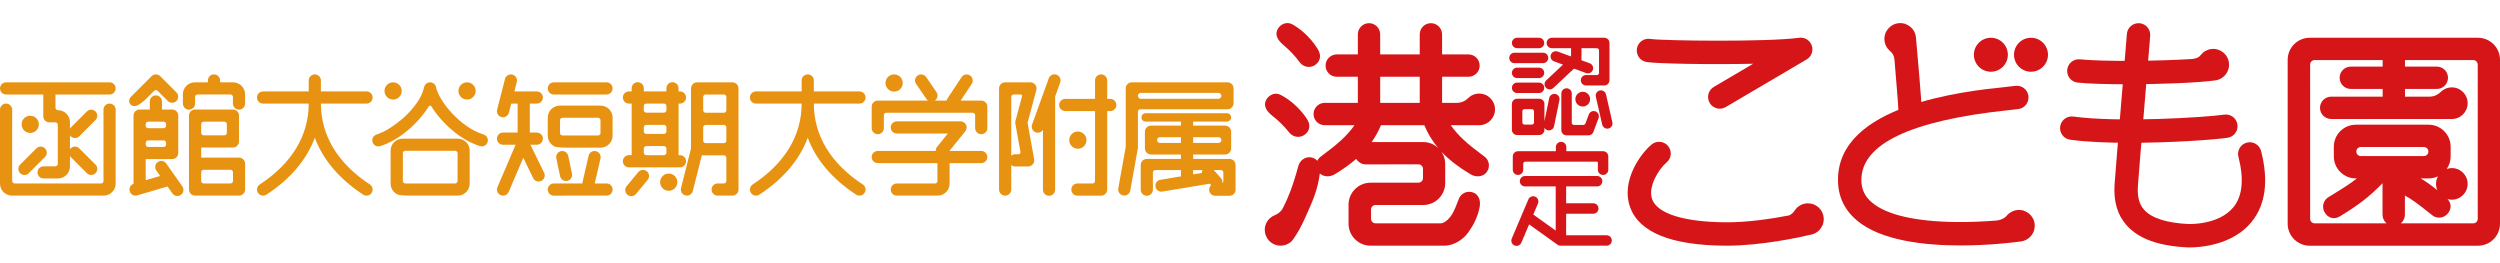
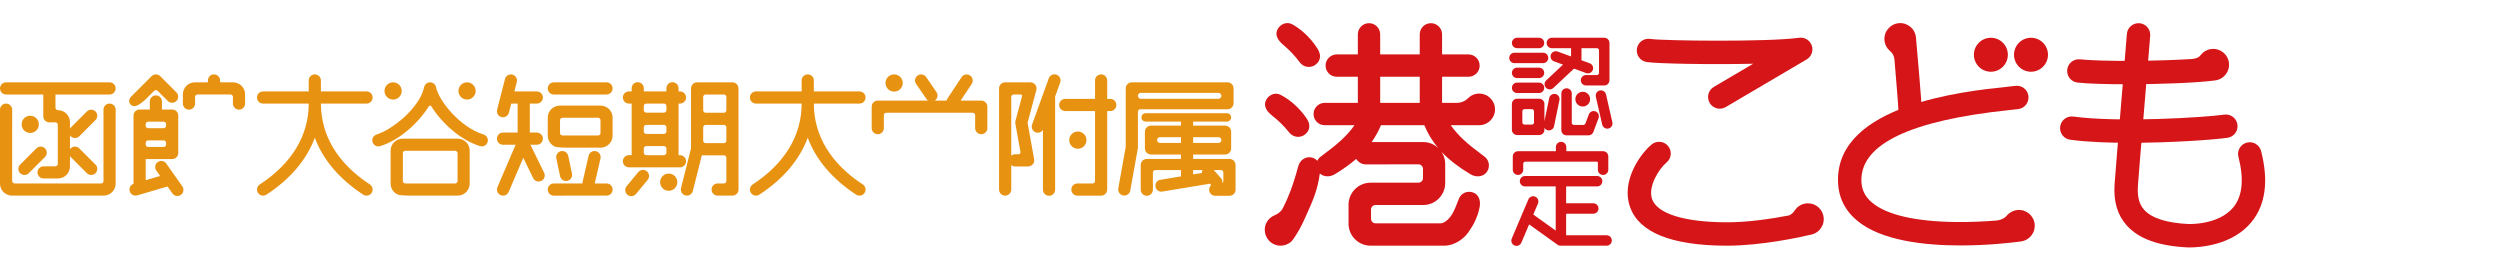
<svg xmlns="http://www.w3.org/2000/svg" version="1.1" x="0px" y="0px" width="380px" height="40px" viewBox="0 -3.504 380 40" enable-background="new 0 -3.504 380 40" xml:space="preserve">
  <defs>
</defs>
  <path fill="#E89211" d="M186.876,20.652h-5.521V19.98h4.854c0.513,0,0.927-0.414,0.927-0.925v-2.542c0-0.51-0.414-0.925-0.927-0.925  h-4.854v-0.612h5.144c0.35,0,0.637-0.285,0.637-0.636s-0.287-0.635-0.637-0.635h-12.368c-0.352,0-0.637,0.284-0.637,0.635  s0.285,0.636,0.637,0.636h5.374v0.612h-4.555c-0.512,0-0.926,0.415-0.926,0.925v2.542c0,0.511,0.414,0.925,0.926,0.925h4.555v0.672  h-5.191c-0.51,0-0.924,0.412-0.924,0.926v3.752c0,0.512,0.414,0.926,0.924,0.926c0.512,0,0.927-0.414,0.927-0.926v-2.607  c0-0.207,0.17-0.375,0.374-0.375h3.891v0.958l-3.126,0.517c-0.495,0.08-0.829,0.548-0.747,1.043c0.075,0.443,0.454,0.76,0.894,0.76  c0.048,0,0.101-0.005,0.147-0.014l7.137-1.178c0.033-0.006,0.061-0.017,0.09-0.024l0.2,0.226c-0.195,0.17-0.319,0.418-0.319,0.695  c0,0.512,0.414,0.926,0.926,0.926h2.17c0.515,0,0.927-0.414,0.927-0.926v-3.752C187.803,21.064,187.391,20.652,186.876,20.652   M185.216,17.35c0.242,0,0.437,0.194,0.437,0.435s-0.194,0.435-0.437,0.435h-3.86V17.35H185.216z M176.312,18.219  c-0.242,0-0.438-0.194-0.438-0.435s0.195-0.435,0.438-0.435h3.193v0.869H176.312z M185.952,22.721v1.308  c0,0.123-0.06,0.233-0.152,0.301c0.045-0.262-0.022-0.539-0.215-0.752l-1.091-1.23h1.081  C185.785,22.347,185.952,22.515,185.952,22.721 M181.355,22.347h1.413c-0.06,0.137-0.083,0.284-0.069,0.432L181.355,23V22.347z" />
  <path fill="#E89211" d="M187.503,12.184V9.937c0-0.512-0.414-0.928-0.927-0.928h-14.54c-0.512,0-0.927,0.416-0.927,0.928v8.891  l-1.131,6.308c-0.09,0.504,0.245,0.983,0.749,1.075c0.055,0.009,0.11,0.014,0.162,0.014c0.44,0,0.829-0.313,0.912-0.762l1.146-6.387  c0.011-0.055,0.016-0.109,0.016-0.164v-5.458c0.015-0.193,0.177-0.347,0.372-0.347h13.241  C187.089,13.107,187.503,12.694,187.503,12.184 M185.2,11.511h-11.788c-0.247,0-0.449-0.202-0.449-0.451  c0-0.25,0.202-0.45,0.449-0.45H185.2c0.247,0,0.452,0.201,0.452,0.45C185.652,11.309,185.447,11.511,185.2,11.511" />
  <path fill="#E89211" d="M3.065,22.822c0.361,0.361,0.947,0.361,1.308,0l2.464-2.464c0.362-0.36,0.362-0.946,0-1.308  c-0.361-0.361-0.948-0.36-1.307,0l-2.467,2.463C2.703,21.875,2.703,22.46,3.065,22.822 M16.655,9.01H0.925  C0.415,9.01,0,9.425,0,9.937c0,0.51,0.415,0.925,0.925,0.925h5.653v3.307c0,0.511,0.415,0.925,0.926,0.925h0.932  c0.178,0.01,0.317,0.144,0.345,0.319v6.038c-0.028,0.181-0.177,0.323-0.367,0.323H6.627c-0.512,0-0.925,0.415-0.925,0.924  c0,0.513,0.413,0.926,0.925,0.926h2.179c0.251,0,0.492-0.049,0.71-0.144c0.218-0.093,0.414-0.227,0.58-0.39  c0.165-0.167,0.3-0.363,0.391-0.582c0.093-0.218,0.144-0.459,0.144-0.711v-1.577c0.032,0.048,0.07,0.095,0.111,0.137l2.466,2.464  c0.359,0.361,0.946,0.361,1.308,0s0.361-0.946,0-1.309l-2.464-2.463c-0.359-0.36-0.947-0.361-1.31,0  c-0.041,0.043-0.079,0.088-0.111,0.137v-2.115c0.032,0.049,0.07,0.095,0.111,0.139c0.181,0.18,0.418,0.27,0.655,0.268  c0.236,0,0.473-0.088,0.654-0.268l1.23-1.233l1.233-1.232c0.181-0.182,0.271-0.417,0.271-0.654c0-0.238-0.09-0.474-0.271-0.655  c-0.182-0.181-0.417-0.271-0.654-0.271c-0.236,0-0.474,0.09-0.653,0.271l-1.234,1.232l-1.231,1.233  c-0.041,0.041-0.079,0.086-0.111,0.135v-0.966c0-0.253-0.051-0.494-0.144-0.712c-0.091-0.219-0.226-0.415-0.391-0.58  c-0.166-0.167-0.362-0.301-0.58-0.391c-0.218-0.095-0.459-0.145-0.71-0.145c-0.207,0-0.375-0.166-0.375-0.375v-2.006h8.225  c0.511,0,0.924-0.416,0.924-0.925C17.579,9.425,17.166,9.01,16.655,9.01 M16.655,12.24c-0.512,0-0.926,0.415-0.926,0.925v10.891  c-0.027,0.182-0.175,0.323-0.364,0.323H2.236c-0.207,0-0.375-0.168-0.375-0.375l-0.011,0.003V13.165  c0-0.511-0.416-0.925-0.926-0.925S0,12.654,0,13.165v11.239c0,0.253,0.05,0.492,0.143,0.711c0.092,0.218,0.227,0.414,0.391,0.58  c0.166,0.165,0.362,0.299,0.58,0.392c0.22,0.093,0.458,0.143,0.711,0.143h13.931c0.251,0,0.495-0.05,0.711-0.143  c0.217-0.093,0.413-0.227,0.58-0.392c0.165-0.166,0.3-0.362,0.391-0.58c0.093-0.219,0.143-0.458,0.143-0.711V13.165  C17.579,12.654,17.166,12.24,16.655,12.24" />
  <path fill="#E89211" d="M3.284,15.397c0,0.723,0.586,1.309,1.31,1.309c0.723,0,1.31-0.586,1.31-1.309c0-0.722-0.587-1.31-1.31-1.31  C3.87,14.088,3.284,14.675,3.284,15.397" />
  <path fill="#E89211" d="M56.223,24.534c-4.867-3.181-7.441-7.431-7.441-12.294h6.936c0.51,0,0.922-0.413,0.922-0.923  c0-0.512-0.412-0.927-0.922-0.927h-6.941V8.729c0-0.511-0.414-0.925-0.926-0.925c-0.511,0-0.926,0.415-0.926,0.925v1.661h-6.938  c-0.512,0-0.928,0.415-0.928,0.927c0,0.51,0.416,0.923,0.928,0.923h6.938c0,4.863-2.572,9.113-7.441,12.294  c-0.213,0.141-0.35,0.353-0.398,0.585s-0.008,0.482,0.132,0.697c0.139,0.213,0.352,0.351,0.585,0.398  c0.232,0.049,0.48,0.008,0.695-0.131c3.632-2.375,6.112-5.311,7.356-8.65c1.243,3.34,3.725,6.275,7.355,8.65  c0.214,0.139,0.467,0.18,0.696,0.131c0.233-0.048,0.444-0.186,0.586-0.398c0.141-0.215,0.178-0.465,0.131-0.697  C56.572,24.886,56.435,24.674,56.223,24.534" />
  <path fill="#E89211" d="M131.146,24.534c-4.866-3.181-7.44-7.431-7.44-12.294h6.937c0.51,0,0.921-0.413,0.921-0.923  c0-0.512-0.411-0.927-0.921-0.927h-6.941V8.729c0-0.511-0.412-0.925-0.93-0.925c-0.51,0-0.921,0.415-0.921,0.925v1.661h-6.94  c-0.511,0-0.926,0.415-0.926,0.927c0,0.51,0.415,0.923,0.926,0.923h6.94c0,4.863-2.575,9.113-7.444,12.294  c-0.212,0.141-0.347,0.353-0.396,0.585c-0.048,0.232-0.011,0.482,0.129,0.697c0.141,0.213,0.355,0.351,0.587,0.398  c0.232,0.049,0.482,0.008,0.694-0.131c3.633-2.375,6.115-5.311,7.359-8.65c1.241,3.34,3.723,6.275,7.356,8.65  c0.215,0.139,0.464,0.18,0.694,0.131c0.231-0.048,0.446-0.186,0.584-0.398c0.14-0.215,0.183-0.465,0.132-0.697  C131.498,24.886,131.361,24.674,131.146,24.534" />
  <path fill="#E89211" d="M71.249,18.685c-0.093-0.219-0.228-0.416-0.393-0.582c-0.165-0.163-0.363-0.298-0.579-0.389  c-0.219-0.095-0.458-0.145-0.711-0.145h-8.37c-0.25,0-0.49,0.05-0.71,0.145c-0.218,0.091-0.414,0.226-0.579,0.389  c-0.165,0.166-0.3,0.363-0.391,0.582c-0.094,0.219-0.143,0.458-0.143,0.711v5.008c0,0.253,0.049,0.492,0.143,0.711  c0.091,0.218,0.226,0.414,0.391,0.582c0.165,0.163,0.361,0.297,0.579,0.39c0.22,0.091,1.389,0.143,1.643,0.143h7.438  c0.253,0,0.492-0.052,0.711-0.143c0.216-0.093,0.414-0.227,0.579-0.39c0.165-0.168,0.3-0.364,0.393-0.582  c0.092-0.219,0.141-0.458,0.141-0.711v-5.008C71.39,19.143,71.341,18.904,71.249,18.685 M61.608,24.379  c-0.207,0-0.374-0.168-0.374-0.375v-4.214c0-0.205,0.167-0.374,0.374-0.374h7.566c0.209,0,0.376,0.169,0.376,0.374v4.214  c0,0.207-0.167,0.375-0.376,0.375H61.608z" />
  <path fill="#E89211" d="M61.061,10.32c0,0.722-0.587,1.309-1.311,1.309c-0.721,0-1.309-0.586-1.309-1.309  c0-0.723,0.588-1.311,1.309-1.311C60.474,9.01,61.061,9.597,61.061,10.32" />
  <path fill="#E89211" d="M69.684,10.32c0,0.722,0.585,1.309,1.307,1.309c0.725,0,1.311-0.586,1.311-1.309  c0-0.723-0.586-1.311-1.311-1.311C70.269,9.01,69.684,9.597,69.684,10.32" />
  <path fill="#E89211" d="M25.27,21.351c-0.295-0.418-0.87-0.52-1.292-0.226c-0.417,0.296-0.515,0.873-0.221,1.29l0.581,0.825  l-2.191,0.644v-3.207h4.022c0.13,0,0.252-0.025,0.362-0.072c0.332-0.14,0.565-0.469,0.565-0.851v-0.003v-5.686  c0-0.511-0.414-0.925-0.928-0.925h-1.546v-1.218c0-0.511-0.415-0.925-0.926-0.925c-0.512,0-0.925,0.414-0.925,0.925v1.218h-1.55  h-0.001c-0.446,0-0.817,0.316-0.905,0.736c0,0-0.002,0.002-0.002,0.003c-0.011,0.06-0.019,0.122-0.019,0.186v10.369  c-0.222,0.078-0.4,0.232-0.507,0.426c-0.112,0.207-0.146,0.46-0.074,0.705c0.073,0.246,0.236,0.438,0.446,0.551  c0.207,0.114,0.457,0.148,0.702,0.076l1.673-0.493l2.927-0.861l0.741,1.054c0.293,0.418,0.871,0.518,1.29,0.223  c0.418-0.294,0.517-0.87,0.222-1.289L25.27,21.351z M22.146,15.367c0-0.208,0.167-0.375,0.373-0.375h2.351  c0.208,0,0.376,0.167,0.376,0.375v0.242c0,0.208-0.168,0.376-0.376,0.376H22.52c-0.206,0-0.373-0.168-0.373-0.376V15.367z   M22.146,18.21c0-0.208,0.167-0.375,0.373-0.375h2.351c0.208,0,0.376,0.167,0.376,0.375v0.242c0,0.208-0.168,0.375-0.376,0.375  H22.52c-0.206,0-0.373-0.167-0.373-0.375V18.21z" />
  <path fill="#E89211" d="M37.112,10.125c-0.09-0.217-0.224-0.414-0.392-0.582c-0.164-0.163-0.36-0.296-0.578-0.387  c-0.22-0.096-0.46-0.146-0.712-0.146h-1.977V8.728c0-0.51-0.415-0.923-0.926-0.923s-0.926,0.413-0.926,0.923V9.01h-1.979  c-0.251,0-0.492,0.051-0.711,0.146c-0.217,0.091-0.414,0.224-0.579,0.387c-0.164,0.167-0.299,0.364-0.392,0.582  c-0.092,0.22-0.142,0.46-0.142,0.711v1.403c0,0.512,0.415,0.925,0.925,0.925c0.513,0,0.925-0.413,0.925-0.925v-1.006  c0-0.208,0.167-0.376,0.375-0.376h5.005c0.207,0,0.376,0.168,0.376,0.376v1.006c0,0.512,0.412,0.925,0.925,0.925  c0.51,0,0.925-0.413,0.925-0.925v-1.403C37.256,10.585,37.204,10.345,37.112,10.125" />
-   <path fill="#E89211" d="M36.331,20.453H30.58v-1.534h4.826c0.063,0,0.125-0.007,0.186-0.021c0.422-0.085,0.739-0.459,0.739-0.905  v-0.001v-3.926c0-0.511-0.414-0.925-0.925-0.925h-5.755c-0.512,0-0.926,0.415-0.926,0.925v11.238c0,0.512,0.414,0.925,0.926,0.925  h6.68c0.51,0,0.925-0.413,0.925-0.925v-3.926c0-0.127-0.025-0.248-0.072-0.36C37.044,20.687,36.713,20.453,36.331,20.453   M30.58,15.367c0-0.208,0.167-0.374,0.376-0.374h3.148c0.208,0,0.376,0.166,0.376,0.374v1.326c0,0.207-0.168,0.373-0.376,0.373  h-3.148c-0.209,0-0.376-0.167-0.376-0.373V15.367z M35.418,24.002c0,0.209-0.167,0.376-0.375,0.376h-4.087  c-0.209,0-0.376-0.167-0.376-0.376v-1.323c0-0.207,0.167-0.374,0.376-0.374h4.087c0.208,0,0.375,0.167,0.375,0.374V24.002z" />
  <path fill="#E89211" d="M103.359,20.082h-0.215V12.24h0.215c0.509,0,0.924-0.414,0.924-0.924c0-0.512-0.415-0.925-0.924-0.925  h-0.218V9.916c0.003-0.511-0.411-0.926-0.921-0.926c-0.514,0-0.926,0.415-0.926,0.925v0.476h-3.432V9.916  c0-0.511-0.415-0.926-0.926-0.926c-0.51,0-0.925,0.415-0.925,0.925v0.475h-0.409c-0.512,0-0.927,0.414-0.927,0.926  c0,0.511,0.415,0.926,0.927,0.924h0.409v7.839h-0.409c-0.512,0-0.927,0.415-0.927,0.927c0,0.513,0.415,0.926,0.927,0.925h7.756  c0.509,0,0.924-0.415,0.924-0.925C104.283,20.495,103.868,20.082,103.359,20.082 M101.295,19.705c0,0.209-0.171,0.377-0.375,0.377  h-2.688c-0.204,0-0.374-0.168-0.374-0.377v-0.629c0-0.208,0.17-0.375,0.374-0.375h2.688c0.204,0,0.375,0.167,0.375,0.375V19.705z   M101.295,16.475c0,0.208-0.171,0.376-0.375,0.376h-2.688c-0.204,0-0.374-0.168-0.374-0.376v-0.629c0-0.207,0.17-0.375,0.374-0.375  h2.688c0.204,0,0.375,0.168,0.375,0.375V16.475z M101.295,13.244c0,0.208-0.171,0.377-0.375,0.377h-2.688  c-0.204,0-0.374-0.168-0.374-0.377v-0.627c0-0.208,0.17-0.376,0.374-0.376h2.688c0.204,0,0.375,0.168,0.375,0.376V13.244z" />
  <path fill="#E89211" d="M100.336,24.187c0,0.723,0.584,1.31,1.309,1.31c0.724,0,1.309-0.587,1.309-1.31s-0.585-1.309-1.309-1.309  C100.92,22.878,100.336,23.464,100.336,24.187" />
  <path fill="#E89211" d="M95.376,26.101c0.395,0.324,0.977,0.27,1.301-0.125l1.769-2.14c0.325-0.394,0.27-0.978-0.125-1.302  c-0.397-0.326-0.977-0.27-1.304,0.123l-1.768,2.141C94.924,25.191,94.979,25.775,95.376,26.101" />
  <path fill="#E89211" d="M109.085,24.38c-0.512,0-0.926,0.414-0.926,0.925c0,0.513,0.414,0.926,0.926,0.926l2.247-0.002  c0.51,0.002,0.925-0.413,0.925-0.924l-0.006-15.395c-0.01-0.499-0.419-0.901-0.919-0.901h-5.386c-0.505,0-0.911,0.42-0.911,0.925  l-0.003,9.127l-1.518,6.018c-0.125,0.495,0.177,0.998,0.671,1.123c0.498,0.125,0.999-0.174,1.124-0.672l1.368-5.424l3.354-0.002  c0.205,0,0.375,0.168,0.375,0.376v3.522c0,0.208-0.17,0.377-0.375,0.377H109.085z M110.406,17.88c0,0.205-0.17,0.374-0.375,0.374  h-2.774c-0.207,0-0.372-0.169-0.372-0.374v-2.021c0-0.209,0.165-0.375,0.372-0.375h2.774c0.205,0,0.375,0.166,0.375,0.375V17.88z   M110.406,13.257c0,0.208-0.17,0.377-0.375,0.377h-2.774c-0.207,0-0.372-0.169-0.372-0.377v-2.022c0-0.208,0.165-0.375,0.372-0.375  h2.774c0.205,0,0.375,0.167,0.375,0.375V13.257z" />
  <path fill="#E89211" d="M92.579,13.083c-0.164-0.164-0.359-0.297-0.579-0.389c-0.217-0.094-0.457-0.145-0.709-0.145h-6.206  c-0.251,0-0.492,0.051-0.71,0.145c-0.218,0.092-0.415,0.225-0.579,0.389c-0.164,0.167-0.301,0.364-0.393,0.582  c-0.091,0.218-0.143,0.458-0.143,0.711v2.737c0,0.253,0.052,0.493,0.143,0.711c0.092,0.218,0.229,0.414,0.393,0.58  c0.164,0.165,0.361,0.299,0.579,0.392s1.39,0.144,1.641,0.144h5.275c0.252,0,0.492-0.051,0.709-0.144  c0.22-0.093,0.415-0.227,0.579-0.392c0.167-0.166,0.3-0.362,0.393-0.58c0.092-0.219,0.143-0.458,0.143-0.711v-2.737  c0-0.253-0.051-0.493-0.143-0.711C92.879,13.447,92.746,13.25,92.579,13.083 M91.276,16.711c0,0.209-0.17,0.378-0.377,0.378h-5.401  c-0.208,0-0.376-0.169-0.376-0.378v-1.94c0-0.207,0.168-0.375,0.376-0.375h5.401c0.207,0,0.377,0.167,0.377,0.375V16.711z" />
  <path fill="#E89211" d="M86.231,23.988c0.499-0.107,0.818-0.599,0.713-1.098l-0.574-2.705c-0.106-0.5-0.599-0.818-1.098-0.713  c-0.5,0.107-0.819,0.599-0.713,1.098l0.574,2.705C85.24,23.774,85.732,24.093,86.231,23.988" />
  <path fill="#E89211" d="M80.626,18.496h0.965c0.511,0,0.926-0.414,0.926-0.926c0-0.511-0.415-0.924-0.926-0.926h-1.058V12.24h1.058  c0.511,0,0.926-0.414,0.926-0.924c0-0.512-0.415-0.925-0.926-0.925l-3.406,0l0.367-1.43c0.127-0.496-0.172-0.997-0.666-1.125  c-0.495-0.128-1,0.172-1.127,0.666l-1.198,4.666c-0.127,0.496,0.169,0.999,0.665,1.126c0.495,0.128,1.001-0.171,1.129-0.667  l0.355-1.385h0.971v4.403H76.46c-0.511,0-0.925,0.415-0.925,0.926c0,0.512,0.414,0.926,0.925,0.926h1.913l-2.761,6.445  c-0.2,0.47,0.018,1.013,0.489,1.214c0.469,0.203,1.013-0.018,1.215-0.485l2.221-5.19l1.505,3.087c0.224,0.46,0.777,0.65,1.236,0.426  c0.461-0.224,0.649-0.777,0.428-1.236L80.626,18.496z" />
  <path fill="#E89211" d="M84.186,10.86h8.002c0.515,0,0.927-0.416,0.927-0.925c0-0.511-0.412-0.925-0.927-0.925l-8.002,0  c-0.512,0-0.925,0.415-0.925,0.926C83.261,10.447,83.674,10.862,84.186,10.86" />
  <path fill="#E89211" d="M92.188,24.379h-1.788l0.874-3.796c0.115-0.498-0.197-0.994-0.696-1.108s-0.994,0.196-1.109,0.694  l-0.968,4.21h-4.314c-0.512,0-0.925,0.415-0.925,0.927s0.413,0.926,0.925,0.926l8.002-0.003c0.515,0.003,0.927-0.413,0.927-0.923  C93.114,24.794,92.702,24.38,92.188,24.379" />
  <path fill="#E89211" d="M135.909,10.421c0.722,0,1.309-0.586,1.309-1.31c0-0.721-0.587-1.308-1.309-1.308  c-0.725,0-1.312,0.586-1.312,1.308C134.598,9.835,135.185,10.421,135.909,10.421" />
  <path fill="#E89211" d="M133.422,16.896c0.512,0,0.924-0.415,0.924-0.926v-1.961c0-0.208,0.167-0.375,0.374-0.375h13.127  c0.208,0,0.375,0.167,0.375,0.375v1.961c0,0.511,0.414,0.926,0.926,0.926c0.515,0,0.927-0.415,0.927-0.926v-3.262  c0-0.512-0.417-0.924-0.927-0.924c-0.002,0-0.002,0-0.005,0l-3.121,0l1.681-2.536c0.282-0.426,0.165-1-0.262-1.281  c-0.425-0.285-0.999-0.167-1.284,0.259l-2.162,3.27c-0.063,0.091-0.098,0.188-0.123,0.289h-1.785  c0.006-0.003,0.008-0.005,0.013-0.008c0.422-0.289,0.529-0.865,0.239-1.286l-1.567-2.283c-0.29-0.421-0.863-0.53-1.286-0.239  c-0.419,0.29-0.529,0.865-0.24,1.286l1.569,2.284c0.069,0.1,0.154,0.181,0.249,0.246h-7.641c-0.515,0-0.927,0.414-0.93,0.924v3.262  C132.492,16.48,132.907,16.896,133.422,16.896" />
-   <path fill="#E89211" d="M149.147,19.441h-4.839l2.407-2.973c0.055-0.067,0.093-0.14,0.125-0.214  c0.013-0.023,0.022-0.049,0.029-0.074c0.008-0.021,0.016-0.043,0.021-0.066c0.022-0.079,0.04-0.162,0.04-0.249  c0-0.512-0.415-0.924-0.927-0.925h-9.686c-0.51,0-0.924,0.413-0.924,0.925s0.414,0.926,0.924,0.926h7.756l-1.631,2.011  c-0.149,0.186-0.215,0.415-0.2,0.639h-8.821c-0.513,0-0.93,0.414-0.927,0.926c-0.003,0.511,0.414,0.924,0.927,0.924h9.066v2.766  c-0.024,0.182-0.175,0.323-0.364,0.323h-5.806c-0.512,0-0.924,0.415-0.924,0.927c0,0.51,0.412,0.923,0.924,0.923h6.197  c0.25,0,0.492-0.05,0.709-0.143c0.218-0.093,0.415-0.227,0.58-0.39c0.164-0.168,0.302-0.364,0.392-0.582  c0.093-0.219,0.145-0.458,0.145-0.711v-3.113h4.807c0.51,0,0.927-0.414,0.927-0.924C150.074,19.853,149.657,19.441,149.147,19.441" />
  <path fill="#E89211" d="M163.836,19.105c0.724,0,1.309-0.585,1.309-1.309c0-0.723-0.585-1.31-1.309-1.31  c-0.725,0-1.312,0.587-1.312,1.31C162.524,18.52,163.111,19.105,163.836,19.105" />
  <path fill="#E89211" d="M156.189,15.151l1.336-4.975c0.072-0.278,0.013-0.576-0.162-0.803c-0.175-0.229-0.444-0.363-0.734-0.363  h-3.846c-0.512,0-0.926,0.417-0.926,0.928v15.37c0,0.511,0.414,0.926,0.926,0.926s0.927-0.415,0.927-0.926v-3.729  c0.16,0.135,0.37,0.218,0.595,0.218h1.978c0.271,0,0.534-0.122,0.709-0.334c0.177-0.209,0.25-0.487,0.2-0.757L156.189,15.151z   M155.323,11.235l-0.974,3.636c-0.038,0.132-0.043,0.27-0.018,0.404l0.771,4.289c0.055,0.279-0.067,0.379-0.372,0.379h-0.427  c-0.225,0-0.435,0.082-0.595,0.217v-8.923c0-0.208,0.167-0.374,0.375-0.374h0.846C155.349,10.862,155.416,10.871,155.323,11.235" />
  <path fill="#E89211" d="M161.154,9.032c0.172-0.479-0.078-1.011-0.558-1.184c-0.481-0.175-1.011,0.075-1.186,0.556l-2.532,7.026  c-0.175,0.481,0.072,1.012,0.555,1.186c0.104,0.037,0.209,0.054,0.316,0.054c0.313,0,0.612-0.164,0.779-0.435v9.095  c0,0.513,0.417,0.925,0.929,0.925c0.51,0,0.924-0.412,0.924-0.925V11.216c0-0.013-0.002-0.022-0.005-0.035L161.154,9.032z" />
  <path fill="#E89211" d="M168.765,11.527h-0.47v-2.8c0-0.511-0.414-0.926-0.926-0.926c-0.51,0-0.924,0.415-0.924,0.926v2.8h-4.527  c-0.512,0-0.926,0.415-0.926,0.925c0,0.511,0.414,0.925,0.926,0.925h4.527v10.628c0,0.209-0.167,0.378-0.375,0.378h-2.3  c-0.509,0-0.926,0.413-0.926,0.924s0.417,0.927,0.926,0.927h3.599c0.512,0,0.926-0.416,0.926-0.927v-11.93h0.47  c0.512,0,0.927-0.414,0.927-0.925C169.691,11.942,169.276,11.527,168.765,11.527" />
  <path fill="#E89211" d="M25.508,11.847c0.179,0.18,0.416,0.272,0.652,0.272c0.237,0,0.474-0.092,0.654-0.272  c0.182-0.181,0.271-0.418,0.271-0.654c0-0.237-0.09-0.475-0.271-0.655l-1.232-1.232l-1.23-1.232c-0.183-0.179-0.42-0.27-0.654-0.27  c-0.237,0-0.475,0.09-0.657,0.27l-1.229,1.232l-1.882,1.881c-0.18,0.179-0.301,0.418-0.301,0.656c0,0.236,0.069,0.375,0.216,0.541  c0.19,0.217,0.582,0.331,0.997,0.152c0.352-0.152,0.84-0.534,1.198-0.85l1.393-1.382c0.146-0.146,0.385-0.146,0.531,0L25.508,11.847  z" />
  <path fill="#E89211" d="M65.579,12.686c-0.038-0.058-0.135-0.14-0.208-0.14c-0.072,0-0.17,0.082-0.209,0.14  c-1.551,2.493-4.414,5.109-7.378,6.021v-0.003c-0.087,0.026-0.177,0.044-0.273,0.044c-0.509,0-0.925-0.414-0.925-0.924  c0-0.416,0.278-0.763,0.654-0.881v-0.004c2.464-0.759,6.581-4.112,7.225-7.189V9.747c0.088-0.42,0.459-0.737,0.906-0.737  s0.818,0.316,0.906,0.737v0v0.001c0.448,2.137,3.677,6.097,7.225,7.189l-0.001,0.004c0.379,0.118,0.654,0.465,0.654,0.881  c0,0.51-0.414,0.924-0.926,0.924c-0.094,0-0.183-0.018-0.269-0.044l-0.002,0.003C69.991,17.792,67.132,15.178,65.579,12.686" />
  <path fill="#D61518" d="M193.334,14.043c1.054,0.844,1.728,1.478,2.667,2.636c0.596,0.725,1.667,0.827,2.39,0.231  c0.726-0.596,0.85-1.467,0.231-2.393c-1.337-2-3.069-3.165-4.029-3.63c-0.843-0.412-1.858,0.078-2.207,0.95  C192.038,12.706,192.603,13.455,193.334,14.043 M195.019,3.282c1.024,0.883,1.678,1.536,2.577,2.726  c0.569,0.744,1.639,0.882,2.382,0.311c0.741-0.573,0.896-1.438,0.31-2.382c-1.268-2.046-2.962-3.267-3.906-3.767  c-0.828-0.437-1.862,0.016-2.236,0.876C193.767,1.904,194.308,2.67,195.019,3.282 M226.541,11.426  c-0.218-0.218-0.476-0.396-0.764-0.517c-0.288-0.12-0.604-0.188-0.937-0.188c-0.331,0-0.646,0.068-0.936,0.188  c-0.288,0.121-0.547,0.298-0.764,0.517c-0.217,0.216-0.476,0.394-0.764,0.514c-0.287,0.122-0.604,0.188-0.937,0.188h-2.243V8.164  h4.017c0.937,0,1.697-0.76,1.697-1.697c0-0.938-0.761-1.699-1.697-1.699h-4.017v-3.05c0-0.938-0.76-1.699-1.699-1.699  c-0.937,0-1.699,0.762-1.699,1.699v3.05h-6.011v-3.05c0-0.938-0.759-1.699-1.698-1.699c-0.938,0-1.698,0.762-1.698,1.699v3.05  h-3.206c-0.938,0-1.698,0.76-1.698,1.699c0,0.938,0.761,1.697,1.698,1.697h3.206v3.967h-5.034c-0.938,0-1.697,0.76-1.697,1.699  c0,0.938,0.76,1.699,1.697,1.699h4.528c-1.133,1.594-2.469,2.805-5.009,4.68c-0.293,0.184-0.509,0.44-0.642,0.732  c-0.218-0.248-0.51-0.43-0.865-0.507c-0.915-0.2-1.774,0.392-2.021,1.298c-0.89,3.274-1.579,4.85-2.25,6.195  c-0.243,0.491-0.32,0.563-0.548,0.781c-0.225,0.213-0.491,0.379-0.777,0.492c-0.287,0.113-0.553,0.279-0.781,0.494  c-0.225,0.216-0.412,0.479-0.546,0.781c-0.132,0.305-0.198,0.623-0.203,0.934c-0.003,0.313,0.055,0.619,0.167,0.908  c0.113,0.283,0.28,0.549,0.495,0.776c0.215,0.229,0.477,0.414,0.782,0.546c0.303,0.134,0.62,0.201,0.934,0.203  c0.311,0.004,0.616-0.055,0.904-0.163c0.286-0.114,0.552-0.28,0.777-0.495c0.227-0.215,0.605-0.83,0.777-1.094  s0.609-0.965,1.235-2.344c1.278-2.814,1.952-4.337,2.299-6.881c0.567,0.517,1.486,0.596,2.292,0.107  c1.247-0.754,2.313-1.518,3.241-2.32c0.298,0.496,0.835,0.832,1.454,0.832l8.006-0.006c0.378,0,0.687,0.308,0.687,0.688v1.407  c0,0.381-0.309,0.689-0.687,0.689l-7.28,0.006c-0.464,0-0.904,0.094-1.307,0.265c-0.398,0.167-0.758,0.415-1.061,0.716  c-0.307,0.304-0.552,0.666-0.721,1.065c-0.169,0.402-0.261,0.843-0.261,1.307v2.868c0,0.463,0.092,0.903,0.261,1.306  c0.169,0.399,0.414,0.763,0.721,1.065c0.303,0.301,0.662,0.549,1.061,0.716c0.402,0.171,0.843,0.265,1.307,0.265h11.19  c0.461,0,0.928-0.094,1.381-0.265c0.448-0.167,0.882-0.415,1.271-0.716c0.395-0.303,0.746-0.666,1.031-1.065  c0.287-0.402,0.785-1.188,0.983-1.646c0.233-0.528,0.542-1.222,0.72-2.167c0.173-0.924-0.074-1.861-0.944-2.209  c-0.873-0.35-1.886,0.066-2.211,0.944c-0.808,2.191-1.178,2.608-1.539,3.011c-0.126,0.16-0.729,0.717-1.231,0.717h-9.896  c-0.38,0-0.688-0.308-0.688-0.689v-1.405c0-0.382,0.308-0.691,0.688-0.691h7.241c0.461,0,0.901-0.093,1.305-0.265  c0.399-0.168,0.762-0.414,1.063-0.715c0.302-0.305,0.549-0.668,0.718-1.065c0.17-0.402,0.262-0.843,0.262-1.308v-2.866  c0-0.464-0.092-0.904-0.262-1.308c-0.085-0.197-0.188-0.387-0.308-0.565c1.155,1.224,2.596,2.321,4.391,3.405  c0.953,0.576,2.068,0.371,2.566-0.424c0.499-0.795,0.258-1.844-0.538-2.342c-2.541-1.875-3.875-3.085-5.009-4.68h4.326  c0.332,0,0.648-0.069,0.937-0.19c0.288-0.123,0.546-0.297,0.764-0.515c0.218-0.217,0.394-0.476,0.515-0.763  c0.123-0.288,0.188-0.604,0.188-0.936c0-0.333-0.065-0.649-0.188-0.938C226.935,11.903,226.759,11.642,226.541,11.426   M209.789,8.164h6.011v3.964l-6.011,0.002V8.164z M217.631,18.354c-0.403-0.173-0.844-0.265-1.305-0.265h-7.835  c0.556-0.791,1.03-1.632,1.416-2.561h6.589c0.539,1.302,1.246,2.441,2.128,3.483C218.335,18.738,218.001,18.509,217.631,18.354" />
-   <path fill="#D61518" d="M379.737,4.281c-0.17-0.4-0.415-0.762-0.72-1.066c-0.302-0.301-0.664-0.548-1.063-0.716  c-0.399-0.172-0.842-0.264-1.304-0.264h-25.575c-0.461,0-0.903,0.092-1.303,0.264c-0.402,0.168-0.762,0.415-1.066,0.716  c-0.302,0.304-0.549,0.666-0.717,1.066c-0.17,0.402-0.263,0.842-0.263,1.306v24.904c0,0.465,0.093,0.905,0.263,1.307  c0.168,0.399,0.415,0.761,0.717,1.065c0.305,0.301,0.664,0.549,1.066,0.717c0.399,0.17,0.842,0.264,1.303,0.264h25.575  c0.462,0,0.904-0.094,1.304-0.264c0.399-0.168,0.762-0.416,1.063-0.717c0.305-0.305,0.55-0.666,0.72-1.065  c0.167-0.401,0.263-0.842,0.263-1.307V5.587C380,5.124,379.904,4.683,379.737,4.281 M370.483,25.42  c-0.887-0.726-1.701-1.31-2.53-1.804h1.196c0.462,0,0.901-0.094,1.304-0.266c0.042-0.017,0.08-0.037,0.119-0.057  c-0.187,0.344-0.297,0.735-0.297,1.155C370.275,24.795,370.351,25.125,370.483,25.42 M368.43,20.219h-9.583  c-0.38,0-0.689-0.308-0.689-0.688s0.31-0.688,0.689-0.688h9.583c0.383,0,0.689,0.308,0.689,0.688S368.813,20.219,368.43,20.219   M376.621,29.758c0,0.381-0.308,0.688-0.689,0.688h-11.007c0.377-0.313,0.619-0.783,0.619-1.311v-2.92  c1.021,0.551,2.045,1.302,4.04,2.905c0.685,0.642,1.761,0.605,2.399-0.08c0.609-0.647,0.736-1.558,0.043-2.281  c0.209,0.058,0.427,0.091,0.654,0.091c1.328,0,2.402-1.074,2.402-2.401s-1.074-2.403-2.402-2.403c-0.275,0-0.54,0.048-0.784,0.133  c0.132-0.19,0.247-0.393,0.339-0.61c0.168-0.4,0.263-0.841,0.263-1.306v-1.459c0-0.465-0.095-0.904-0.263-1.307  c-0.169-0.399-0.417-0.762-0.719-1.066c-0.302-0.301-0.664-0.548-1.063-0.716c-0.402-0.172-0.842-0.265-1.304-0.265h-11.06  c-0.462,0-0.903,0.093-1.304,0.265c-0.398,0.167-0.762,0.415-1.063,0.716c-0.305,0.304-0.552,0.667-0.719,1.066  c-0.17,0.402-0.263,0.842-0.263,1.307v1.459c0,0.465,0.093,0.905,0.263,1.306c0.167,0.401,0.414,0.763,0.719,1.065  c0.302,0.303,0.665,0.549,1.063,0.717c0.4,0.172,0.842,0.266,1.304,0.266h0.152c-0.999,0.801-2.267,1.596-4.282,2.824  c-0.812,0.467-1.092,1.506-0.624,2.32c0.469,0.813,1.368,1.201,2.319,0.625c2.899-1.761,4.503-3.007,6.49-5.045v4.795  c0,0.527,0.242,0.998,0.619,1.311h-10.933c-0.382,0-0.689-0.308-0.689-0.688V6.314c0-0.381,0.308-0.688,0.689-0.688h10.333V6.62  h-4.842c-0.936,0-1.697,0.759-1.697,1.698c0,0.938,0.762,1.698,1.697,1.698h4.842v1.171l-7.825,0.001  c-0.937,0-1.698,0.761-1.698,1.698c0,0.938,0.762,1.699,1.698,1.699h18.341c0.332,0,0.646-0.066,0.936-0.188  c0.288-0.121,0.548-0.297,0.765-0.516c0.215-0.216,0.393-0.476,0.515-0.763c0.122-0.287,0.188-0.603,0.188-0.933  c0-0.333-0.065-0.649-0.188-0.937c-0.122-0.289-0.3-0.549-0.515-0.766c-0.217-0.216-0.477-0.393-0.765-0.516  c-0.289-0.12-0.604-0.188-0.936-0.188s-0.647,0.068-0.937,0.188c-0.287,0.123-0.545,0.3-0.764,0.516  c-0.218,0.219-0.478,0.395-0.765,0.516c-0.287,0.122-0.604,0.189-0.937,0.189h-3.719v-1.171h4.843c0.936,0,1.697-0.761,1.697-1.698  c0-0.939-0.762-1.698-1.697-1.698h-4.843V5.626h10.371c0.382,0,0.689,0.307,0.689,0.688V29.758z" />
  <path fill="#D61518" d="M239.455,11.567c0,0.619,0.503,1.121,1.122,1.121c0.62,0,1.121-0.501,1.121-1.121  c0-0.62-0.501-1.122-1.121-1.122C239.958,10.446,239.455,10.948,239.455,11.567" />
  <path fill="#D61518" d="M230.602,3.822h3.328c0.439,0,0.793-0.355,0.793-0.793c0-0.438-0.354-0.793-0.793-0.793h-3.328  c-0.438,0-0.793,0.355-0.793,0.793C229.809,3.467,230.163,3.822,230.602,3.822" />
  <path fill="#D61518" d="M234.546,6.094c0.437,0,0.793-0.355,0.793-0.793c0-0.438-0.356-0.793-0.793-0.793h-4.347  c-0.438,0-0.794,0.355-0.794,0.793c0,0.438,0.355,0.793,0.794,0.793H234.546z" />
  <path fill="#D61518" d="M233.93,6.778h-3.328c-0.438,0-0.793,0.355-0.793,0.793c0,0.438,0.354,0.794,0.793,0.794h3.328  c0.439,0,0.793-0.356,0.793-0.794C234.723,7.133,234.369,6.778,233.93,6.778" />
  <path fill="#D61518" d="M233.93,9.05h-3.328c-0.438,0-0.793,0.355-0.793,0.794c0,0.437,0.354,0.792,0.793,0.792h3.328  c0.439,0,0.793-0.355,0.793-0.792C234.723,9.406,234.369,9.05,233.93,9.05" />
  <path fill="#D61518" d="M235.881,3.822h2.922v1.256l-2.051-0.749c-0.411-0.15-0.866,0.062-1.018,0.473  c-0.149,0.412,0.063,0.867,0.474,1.017l1.37,0.5l-2.553,2.395c-0.32,0.3-0.336,0.8-0.036,1.121c0.155,0.167,0.366,0.25,0.578,0.25  c0.194,0,0.39-0.071,0.541-0.215l3.14-2.942l1.846,0.676c0.091,0.033,0.182,0.049,0.272,0.049c0.323,0,0.627-0.201,0.745-0.522  c0.15-0.411-0.062-0.867-0.474-1.018l-1.265-0.461c0.01-0.045,0.016-0.091,0.016-0.137V3.822h2.341c0.178,0,0.322,0.144,0.322,0.322  v3.435c0,0.178-0.145,0.323-0.322,0.323h-1.653c-0.439,0-0.795,0.354-0.795,0.793c0,0.438,0.355,0.793,0.795,0.793h2.769  c0.438,0,0.794-0.355,0.794-0.793V3.028c0-0.438-0.355-0.793-0.794-0.793h-7.964c-0.438,0-0.792,0.355-0.792,0.793  C235.089,3.467,235.443,3.822,235.881,3.822" />
  <path fill="#D61518" d="M236.42,10.782c-0.429-0.088-0.85,0.188-0.938,0.617l-0.729,3.527v-2.631c0-0.438-0.354-0.794-0.793-0.794  h-3.359c-0.438,0-0.793,0.355-0.793,0.794v3.933c0,0.438,0.354,0.793,0.793,0.793h3.359c0.438,0,0.793-0.354,0.793-0.793v-0.312  c0.11,0.191,0.295,0.336,0.527,0.385c0.054,0.01,0.107,0.016,0.161,0.016c0.367,0,0.699-0.258,0.775-0.634l0.819-3.965  C237.125,11.29,236.849,10.87,236.42,10.782 M233.169,15.113c0,0.177-0.146,0.322-0.322,0.322h-1.13  c-0.178,0-0.321-0.145-0.321-0.322V13.41c0-0.178,0.144-0.322,0.321-0.322h1.13c0.177,0,0.322,0.144,0.322,0.322V15.113z" />
  <path fill="#D61518" d="M242.518,13.427c-0.412-0.153-0.868,0.056-1.02,0.466l-0.451,1.205c-0.081,0.217-0.15,0.388-0.38,0.388  h-1.436c-0.178,0-0.321-0.145-0.321-0.321v-4.456c0-0.438-0.355-0.794-0.794-0.794c-0.438,0-0.793,0.355-0.793,0.794v5.569  c0,0.439,0.355,0.794,0.793,0.794h3.336c0.331,0,0.628-0.206,0.743-0.516l0.787-2.108C243.135,14.038,242.927,13.581,242.518,13.427  " />
  <path fill="#D61518" d="M244.114,10.847c-0.098-0.427-0.522-0.694-0.95-0.597c-0.426,0.097-0.694,0.523-0.597,0.95l0.968,4.235  c0.083,0.367,0.409,0.617,0.771,0.617c0.059,0,0.119-0.007,0.177-0.021c0.428-0.097,0.695-0.522,0.597-0.95L244.114,10.847z" />
  <path fill="#D61518" d="M230.737,23.089c0.438,0,0.794-0.354,0.794-0.794v-0.909c0-0.176,0.144-0.32,0.321-0.32h10.8  c0.088,0,0.166,0.035,0.224,0.091v1.139c0,0.44,0.355,0.794,0.794,0.794c0.438,0,0.793-0.354,0.793-0.794v-2.022  c0-0.438-0.355-0.793-0.793-0.793h-5.589v-0.632c0-0.438-0.355-0.793-0.794-0.793s-0.793,0.354-0.793,0.793v0.632h-5.757  c-0.438,0-0.793,0.355-0.793,0.793v2.022C229.944,22.736,230.3,23.089,230.737,23.089" />
  <path fill="#D61518" d="M244.203,32.256h-6.15V28.98h4.127c0.438,0,0.794-0.355,0.794-0.793s-0.356-0.793-0.794-0.793h-4.127v-2.561  h4.708c0.438,0,0.793-0.355,0.793-0.793s-0.355-0.793-0.793-0.793h-10.954c-0.438,0-0.793,0.355-0.793,0.793  s0.354,0.793,0.793,0.793h4.66v6.713l-3.406-2.438l0.713-1.681c0.17-0.403-0.017-0.868-0.42-1.04  c-0.404-0.17-0.869,0.018-1.042,0.421l-2.529,5.96c-0.171,0.402,0.018,0.868,0.421,1.039c0.102,0.043,0.206,0.064,0.31,0.064  c0.309,0,0.603-0.184,0.73-0.484l1.182-2.783l4.317,3.09c0.135,0.096,0.297,0.148,0.462,0.148h6.999  c0.438,0,0.793-0.354,0.793-0.793S244.642,32.256,244.203,32.256" />
  <path fill="#D61518" d="M261.405,13.017c-0.609,0-1.202-0.314-1.533-0.876c-0.498-0.847-0.216-1.937,0.629-2.435l5.984-3.521  c-6.609,0.144-14.72-0.016-16.212-0.265c-0.968-0.163-1.623-1.078-1.461-2.046c0.161-0.968,1.079-1.621,2.047-1.461  c1.703,0.284,17.854,0.49,22.603-0.177c0.841-0.116,1.647,0.375,1.926,1.175c0.279,0.801-0.045,1.687-0.776,2.118l-12.306,7.241  C262.022,12.936,261.713,13.017,261.405,13.017" />
  <path fill="#D61518" d="M271.825,29.261c0.429-0.096,0.786-0.486,0.951-0.744c0.164-0.26,0.378-0.488,0.633-0.67  c0.257-0.18,0.549-0.314,0.872-0.387c0.325-0.072,0.648-0.073,0.955-0.02c0.308,0.057,0.597,0.172,0.858,0.34  c0.26,0.163,0.488,0.379,0.669,0.633c0.18,0.255,0.314,0.549,0.387,0.873c0.071,0.322,0.075,0.646,0.019,0.955  c-0.056,0.305-0.173,0.597-0.337,0.855c-0.167,0.259-0.379,0.486-0.634,0.668c-0.255,0.18-0.547,0.316-0.872,0.388  c-1.715,0.405-7.583,1.69-12.853,1.69h-0.157c-8.278-0.039-13.173-2.016-14.547-5.875c-1.415-3.979,1.599-8.126,3.28-9.511  c0.758-0.624,1.878-0.516,2.503,0.242c0.623,0.759,0.516,1.879-0.243,2.503c-1.126,0.928-2.871,3.659-2.19,5.572  c0.785,2.201,4.872,3.482,11.215,3.513C265.627,30.308,269.297,29.744,271.825,29.261" />
  <path fill="#D61518" d="M305.194,4.817c0,1.426-1.155,2.583-2.582,2.583c-1.426,0-2.581-1.156-2.581-2.583  c0-1.426,1.155-2.582,2.581-2.582C304.039,2.235,305.194,3.392,305.194,4.817" />
  <path fill="#D61518" d="M311.293,4.817c0,1.426-1.156,2.583-2.583,2.583c-1.425,0-2.581-1.156-2.581-2.583  c0-1.426,1.156-2.582,2.581-2.582C310.137,2.235,311.293,3.392,311.293,4.817" />
  <path fill="#D61518" d="M287.96,5.594c0.265,3.092,0.595,7.123,0.597,7.653c0,0.982,0.797,1.778,1.777,1.778  c0.982,0,1.778-0.795,1.778-1.778c0-0.929-0.669-8.686-0.884-11.035c-0.03-0.33-0.125-0.648-0.272-0.924  c-0.145-0.276-0.342-0.517-0.576-0.717c-0.237-0.197-0.51-0.351-0.807-0.447c-0.295-0.096-0.62-0.134-0.949-0.106  c-0.33,0.029-0.64,0.124-0.917,0.27c-0.274,0.145-0.519,0.344-0.714,0.578c-0.199,0.237-0.354,0.51-0.449,0.806  c-0.095,0.297-0.135,0.619-0.107,0.949c0.03,0.331,0.125,0.639,0.27,0.916c0.145,0.276,0.345,0.519,0.582,0.716  C287.521,4.451,287.896,4.829,287.96,5.594" />
  <path fill="#D61518" d="M303.372,30.023c-1.701,0.136-3.844,0.246-6.138,0.219c-6.108-0.074-10.501-1.1-12.7-2.966  c-1.084-0.919-1.594-1.995-1.604-3.389c-0.042-5.513,7.514-9.099,22.453-10.655c0.663-0.07,1.14-0.12,1.449-0.167  c0.971-0.153,1.633-1.061,1.483-2.032c-0.152-0.97-1.064-1.633-2.033-1.482c-0.218,0.034-0.704,0.085-1.269,0.144  c-6.362,0.663-25.727,2.681-25.641,14.218c0.018,2.438,0.98,4.48,2.859,6.074c3.619,3.067,10.204,3.818,15.77,3.816  c4.133,0,7.704-0.411,9.082-0.596c0.329-0.035,0.696-0.148,0.969-0.302c0.272-0.152,0.51-0.354,0.704-0.595  c0.189-0.238,0.338-0.518,0.425-0.814c0.09-0.3,0.122-0.623,0.085-0.951c-0.037-0.332-0.138-0.637-0.292-0.911  c-0.15-0.271-0.355-0.511-0.595-0.7c-0.242-0.193-0.52-0.341-0.816-0.43c-0.3-0.087-0.622-0.12-0.951-0.083  c-0.33,0.037-0.635,0.14-0.909,0.29c-0.272,0.152-0.512,0.356-0.702,0.598C304.811,29.55,304.233,29.965,303.372,30.023" />
  <path fill="#D61518" d="M332.817,34.105c-0.21,0-0.34-0.006-0.372-0.007c-4.375-0.219-7.384-1.318-9.202-3.362  c-1.406-1.582-2.005-3.633-1.825-6.268c0.085-1.272,0.64-7.93,1.129-13.804c0.342-4.134,0.667-8.041,0.739-9.002  c0.074-0.979,0.929-1.71,1.907-1.639c0.979,0.074,1.713,0.927,1.639,1.906c-0.072,0.976-0.382,4.708-0.744,9.03  c-0.487,5.862-1.039,12.503-1.124,13.748c-0.112,1.681,0.178,2.812,0.937,3.666c1.134,1.277,3.396,2.008,6.722,2.174  c0.046,0.002,4.61,0.197,6.854-2.553c1.379-1.689,1.636-4.266,0.765-7.656c-0.245-0.951,0.329-1.92,1.278-2.164  c0.951-0.245,1.92,0.328,2.165,1.277c1.168,4.547,0.682,8.178-1.453,10.791C339.295,33.841,334.235,34.105,332.817,34.105" />
  <path fill="#D61518" d="M333.106,5.472c-5.041,0.31-13.319,0.412-16.942,0.042c-0.979-0.102-1.851,0.611-1.947,1.588  c-0.101,0.977,0.611,1.849,1.588,1.95c1.719,0.174,4.479,0.253,7.489,0.253c4.971,0,10.614-0.216,13.312-0.575  c0.027-0.004,0.06-0.008,0.087-0.012c0.33-0.039,0.635-0.144,0.906-0.299c0.272-0.153,0.507-0.358,0.699-0.599  c0.19-0.243,0.335-0.52,0.423-0.819c0.087-0.3,0.117-0.623,0.077-0.952c-0.037-0.331-0.143-0.636-0.298-0.907  c-0.151-0.271-0.359-0.509-0.599-0.698c-0.245-0.191-0.522-0.336-0.821-0.423c-0.3-0.086-0.622-0.117-0.951-0.078  c-0.33,0.039-0.635,0.145-0.906,0.296c-0.273,0.154-0.51,0.36-0.7,0.603C334.333,5.084,334.07,5.389,333.106,5.472" />
  <path fill="#D61518" d="M323.738,18.205c-3.294,0-6.535-0.127-9.07-0.471c-0.974-0.133-1.655-1.028-1.522-2  c0.133-0.973,1.023-1.655,2-1.523c6.919,0.938,19.892,0.144,22.931-0.292c0.974-0.138,1.875,0.538,2.013,1.509  c0.14,0.972-0.537,1.872-1.508,2.011C336.44,17.745,329.998,18.205,323.738,18.205" />
</svg>